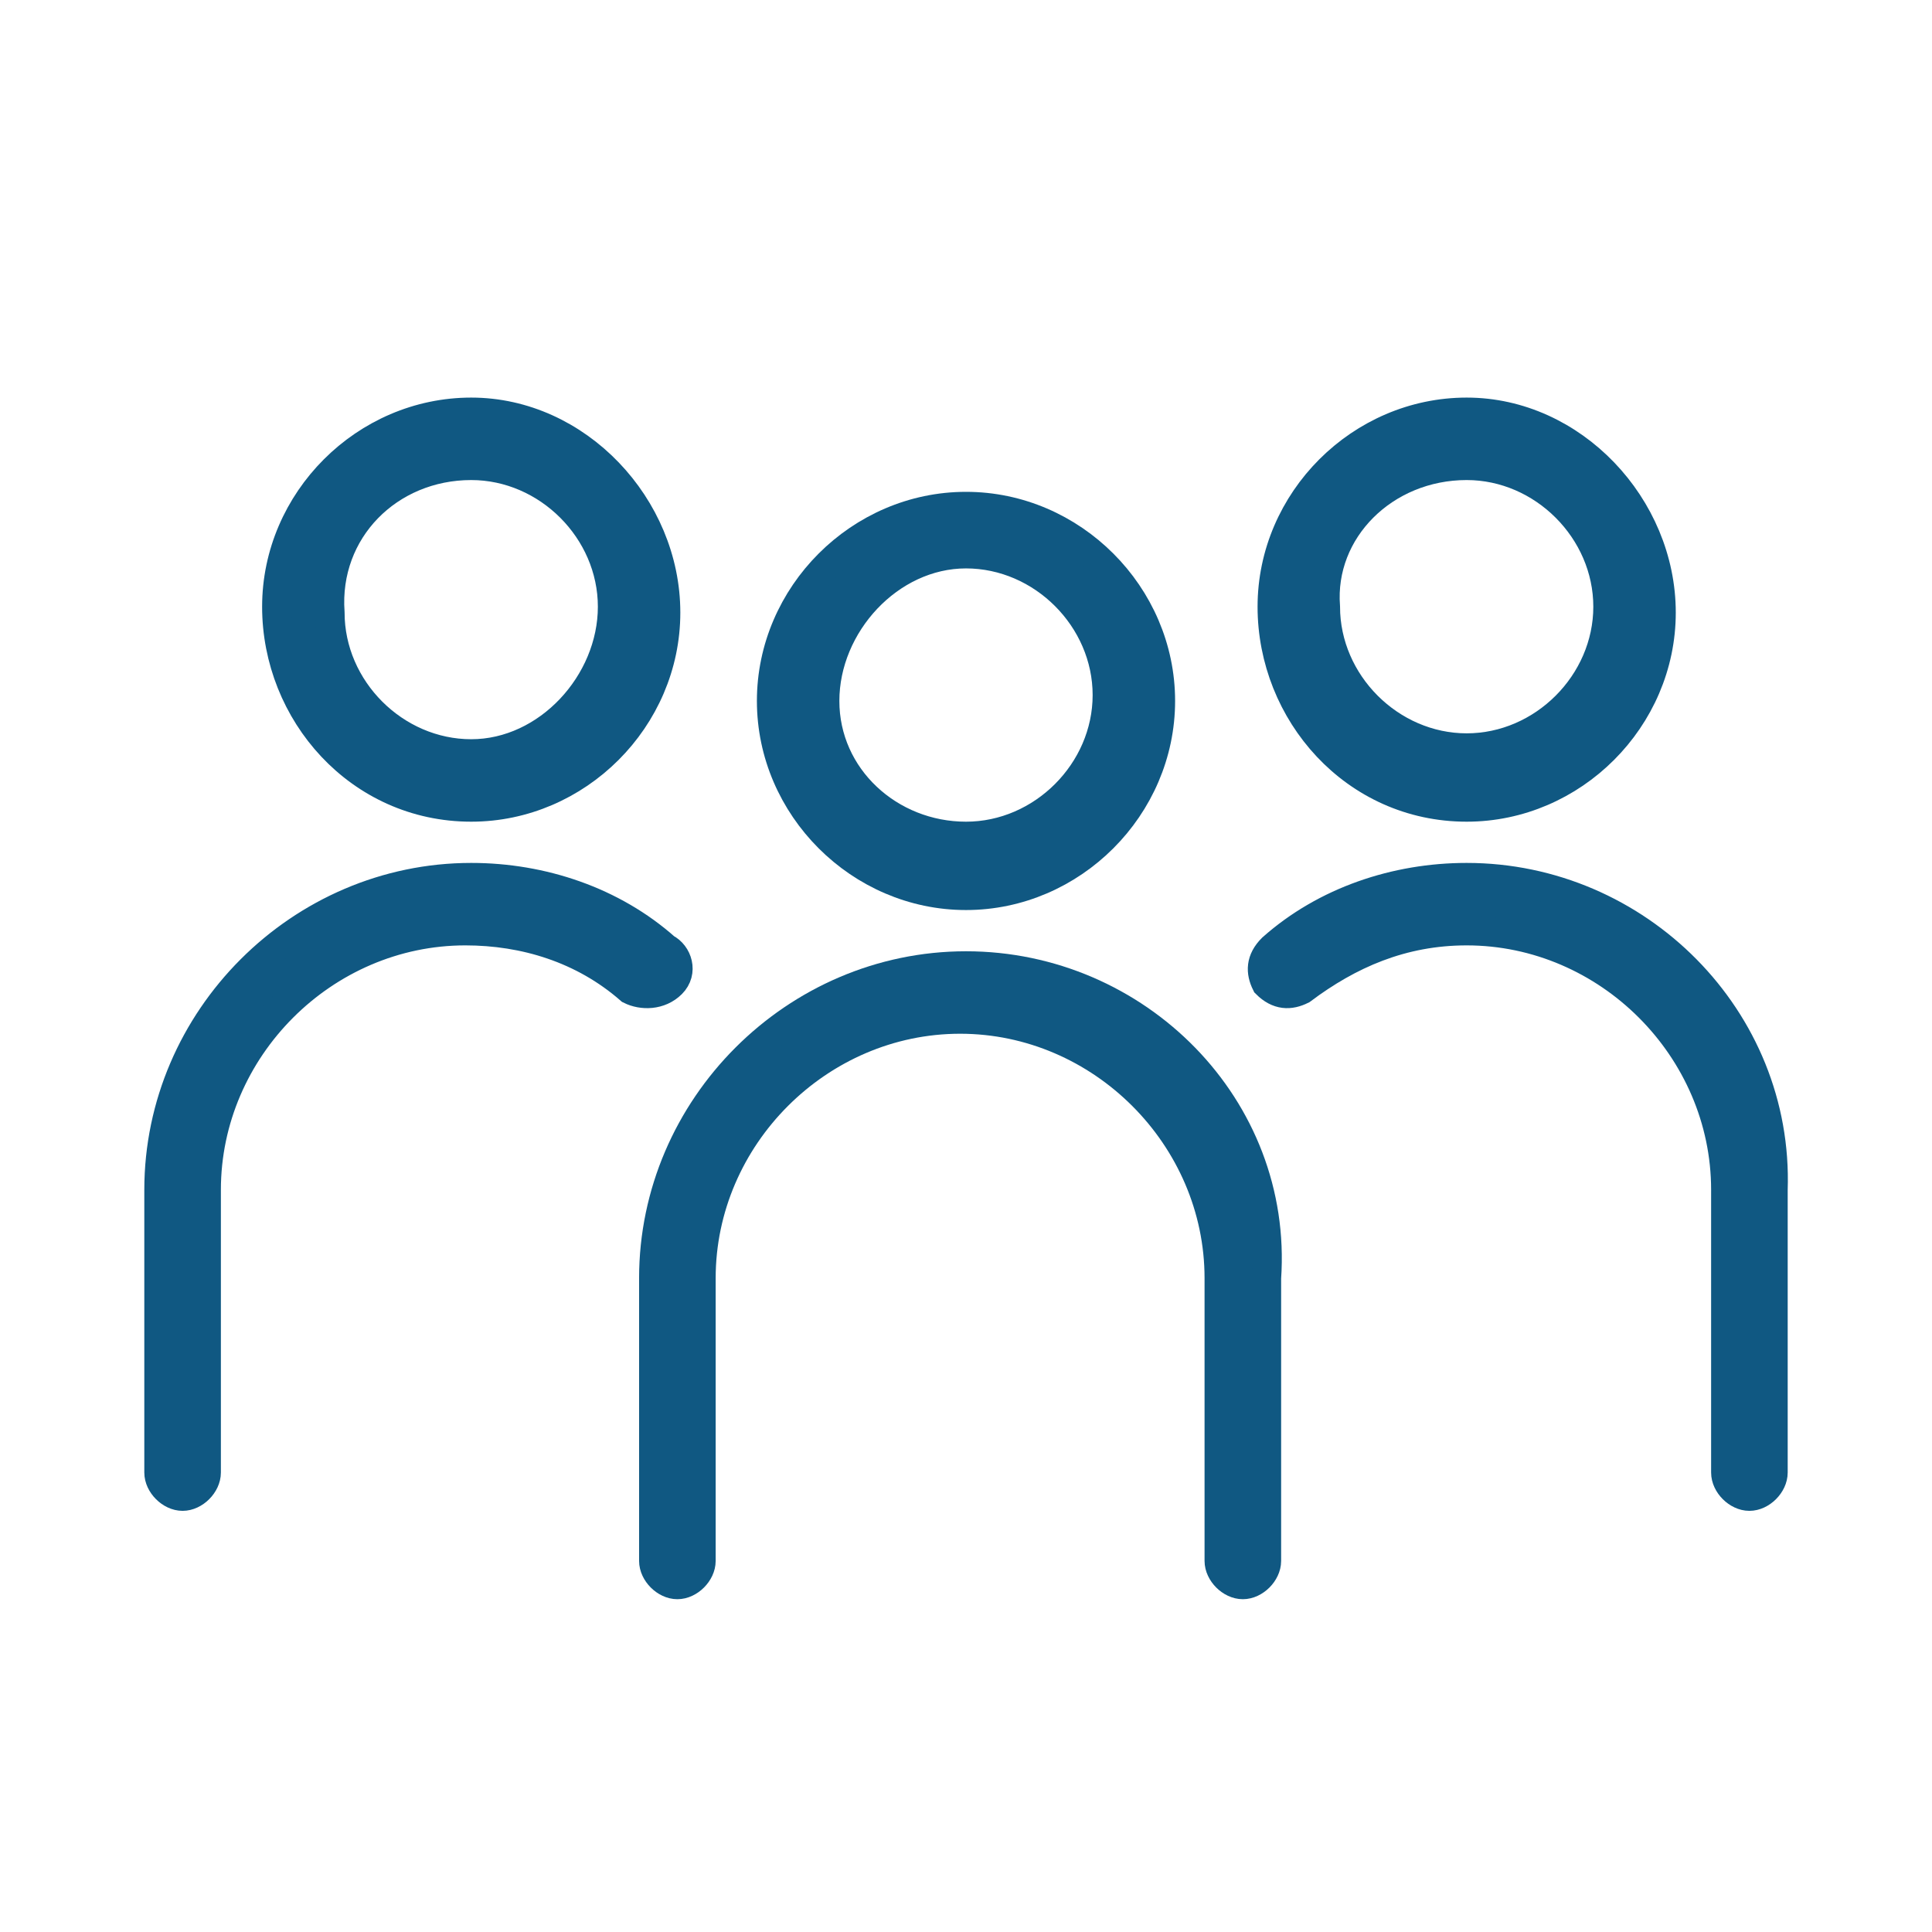
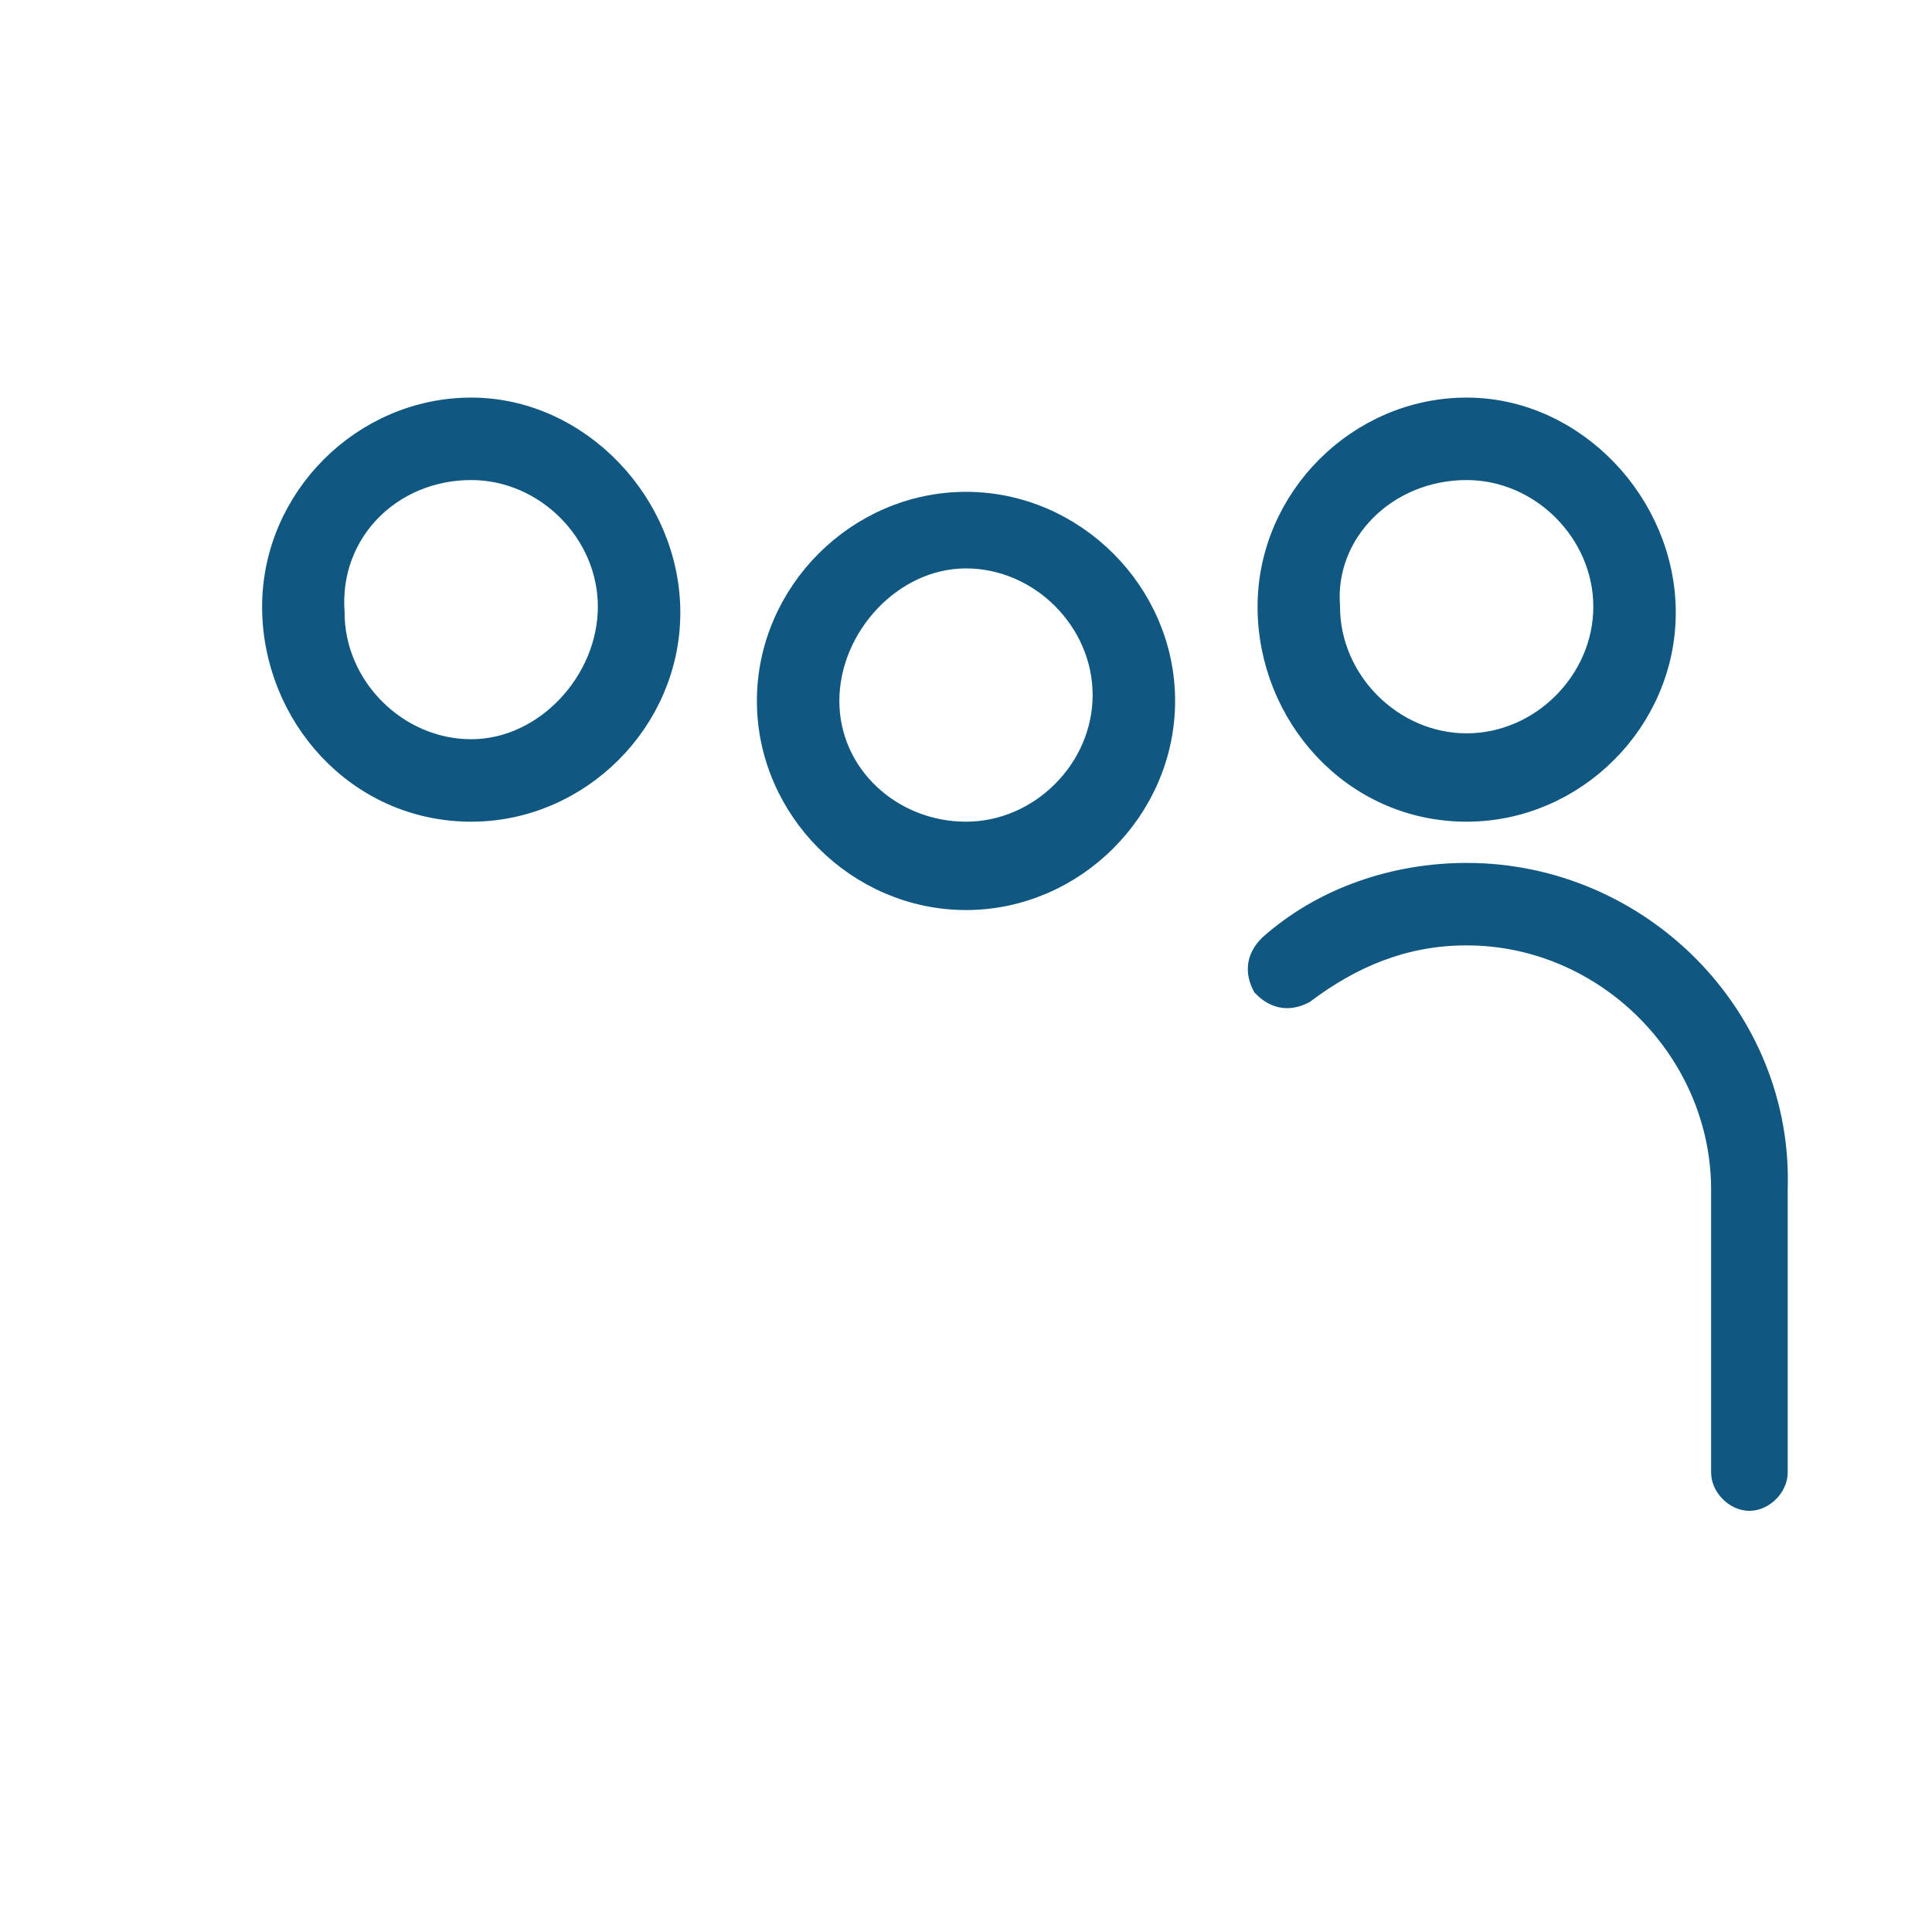
<svg xmlns="http://www.w3.org/2000/svg" version="1.1" id="Layer_1" x="0px" y="0px" viewBox="0 0 32.8 32.8" style="enable-background:new 0 0 32.8 32.8;" xml:space="preserve">
  <style type="text/css">
	.st0{fill:#105882;stroke:#105882;stroke-width:0.5;stroke-miterlimit:10;}
</style>
  <g>
    <path class="st0" d="M24.9,13.7c1.8,0,3.3-1.5,3.3-3.3S26.7,7,24.9,7s-3.3,1.5-3.3,3.3S23,13.7,24.9,13.7z M24.9,7.9   c1.3,0,2.4,1.1,2.4,2.4s-1.1,2.4-2.4,2.4c-1.3,0-2.4-1.1-2.4-2.4C22.4,9,23.5,7.9,24.9,7.9z" />
    <path class="st0" d="M24.9,14.9c-1.2,0-2.4,0.4-3.3,1.2c-0.2,0.2-0.2,0.4-0.1,0.6c0.2,0.2,0.4,0.2,0.6,0.1c0.8-0.6,1.7-1,2.8-1   c2.4,0,4.4,2,4.4,4.4V25c0,0.2,0.2,0.4,0.4,0.4s0.4-0.2,0.4-0.4v-4.8C30.2,17.3,27.8,14.9,24.9,14.9z" />
    <path class="st0" d="M8,13.7c1.8,0,3.3-1.5,3.3-3.3S9.8,7,8,7s-3.3,1.5-3.3,3.3S6.1,13.7,8,13.7z M8,7.9c1.3,0,2.4,1.1,2.4,2.4   S9.3,12.8,8,12.8s-2.4-1.1-2.4-2.4C5.5,9,6.6,7.9,8,7.9z" />
-     <path class="st0" d="M11.4,16.7c0.2-0.2,0.1-0.5-0.1-0.6c-0.9-0.8-2.1-1.2-3.3-1.2c-2.9,0-5.3,2.4-5.3,5.3V25   c0,0.2,0.2,0.4,0.4,0.4s0.4-0.2,0.4-0.4v-4.8c0-2.4,2-4.4,4.4-4.4c1,0,2,0.3,2.8,1C10.9,16.9,11.2,16.9,11.4,16.7z" />
    <path class="st0" d="M16.4,15.2c1.8,0,3.3-1.5,3.3-3.3s-1.5-3.3-3.3-3.3s-3.3,1.5-3.3,3.3S14.6,15.2,16.4,15.2z M16.4,9.4   c1.3,0,2.4,1.1,2.4,2.4s-1.1,2.4-2.4,2.4S14,13.2,14,11.9S15.1,9.4,16.4,9.4z" />
-     <path class="st0" d="M16.4,16.4c-2.9,0-5.3,2.4-5.3,5.3v4.8c0,0.2,0.2,0.4,0.4,0.4c0.2,0,0.4-0.2,0.4-0.4v-4.8c0-2.4,2-4.4,4.4-4.4   s4.4,2,4.4,4.4v4.8c0,0.2,0.2,0.4,0.4,0.4s0.4-0.2,0.4-0.4v-4.8C21.7,18.8,19.3,16.4,16.4,16.4z" />
  </g>
</svg>